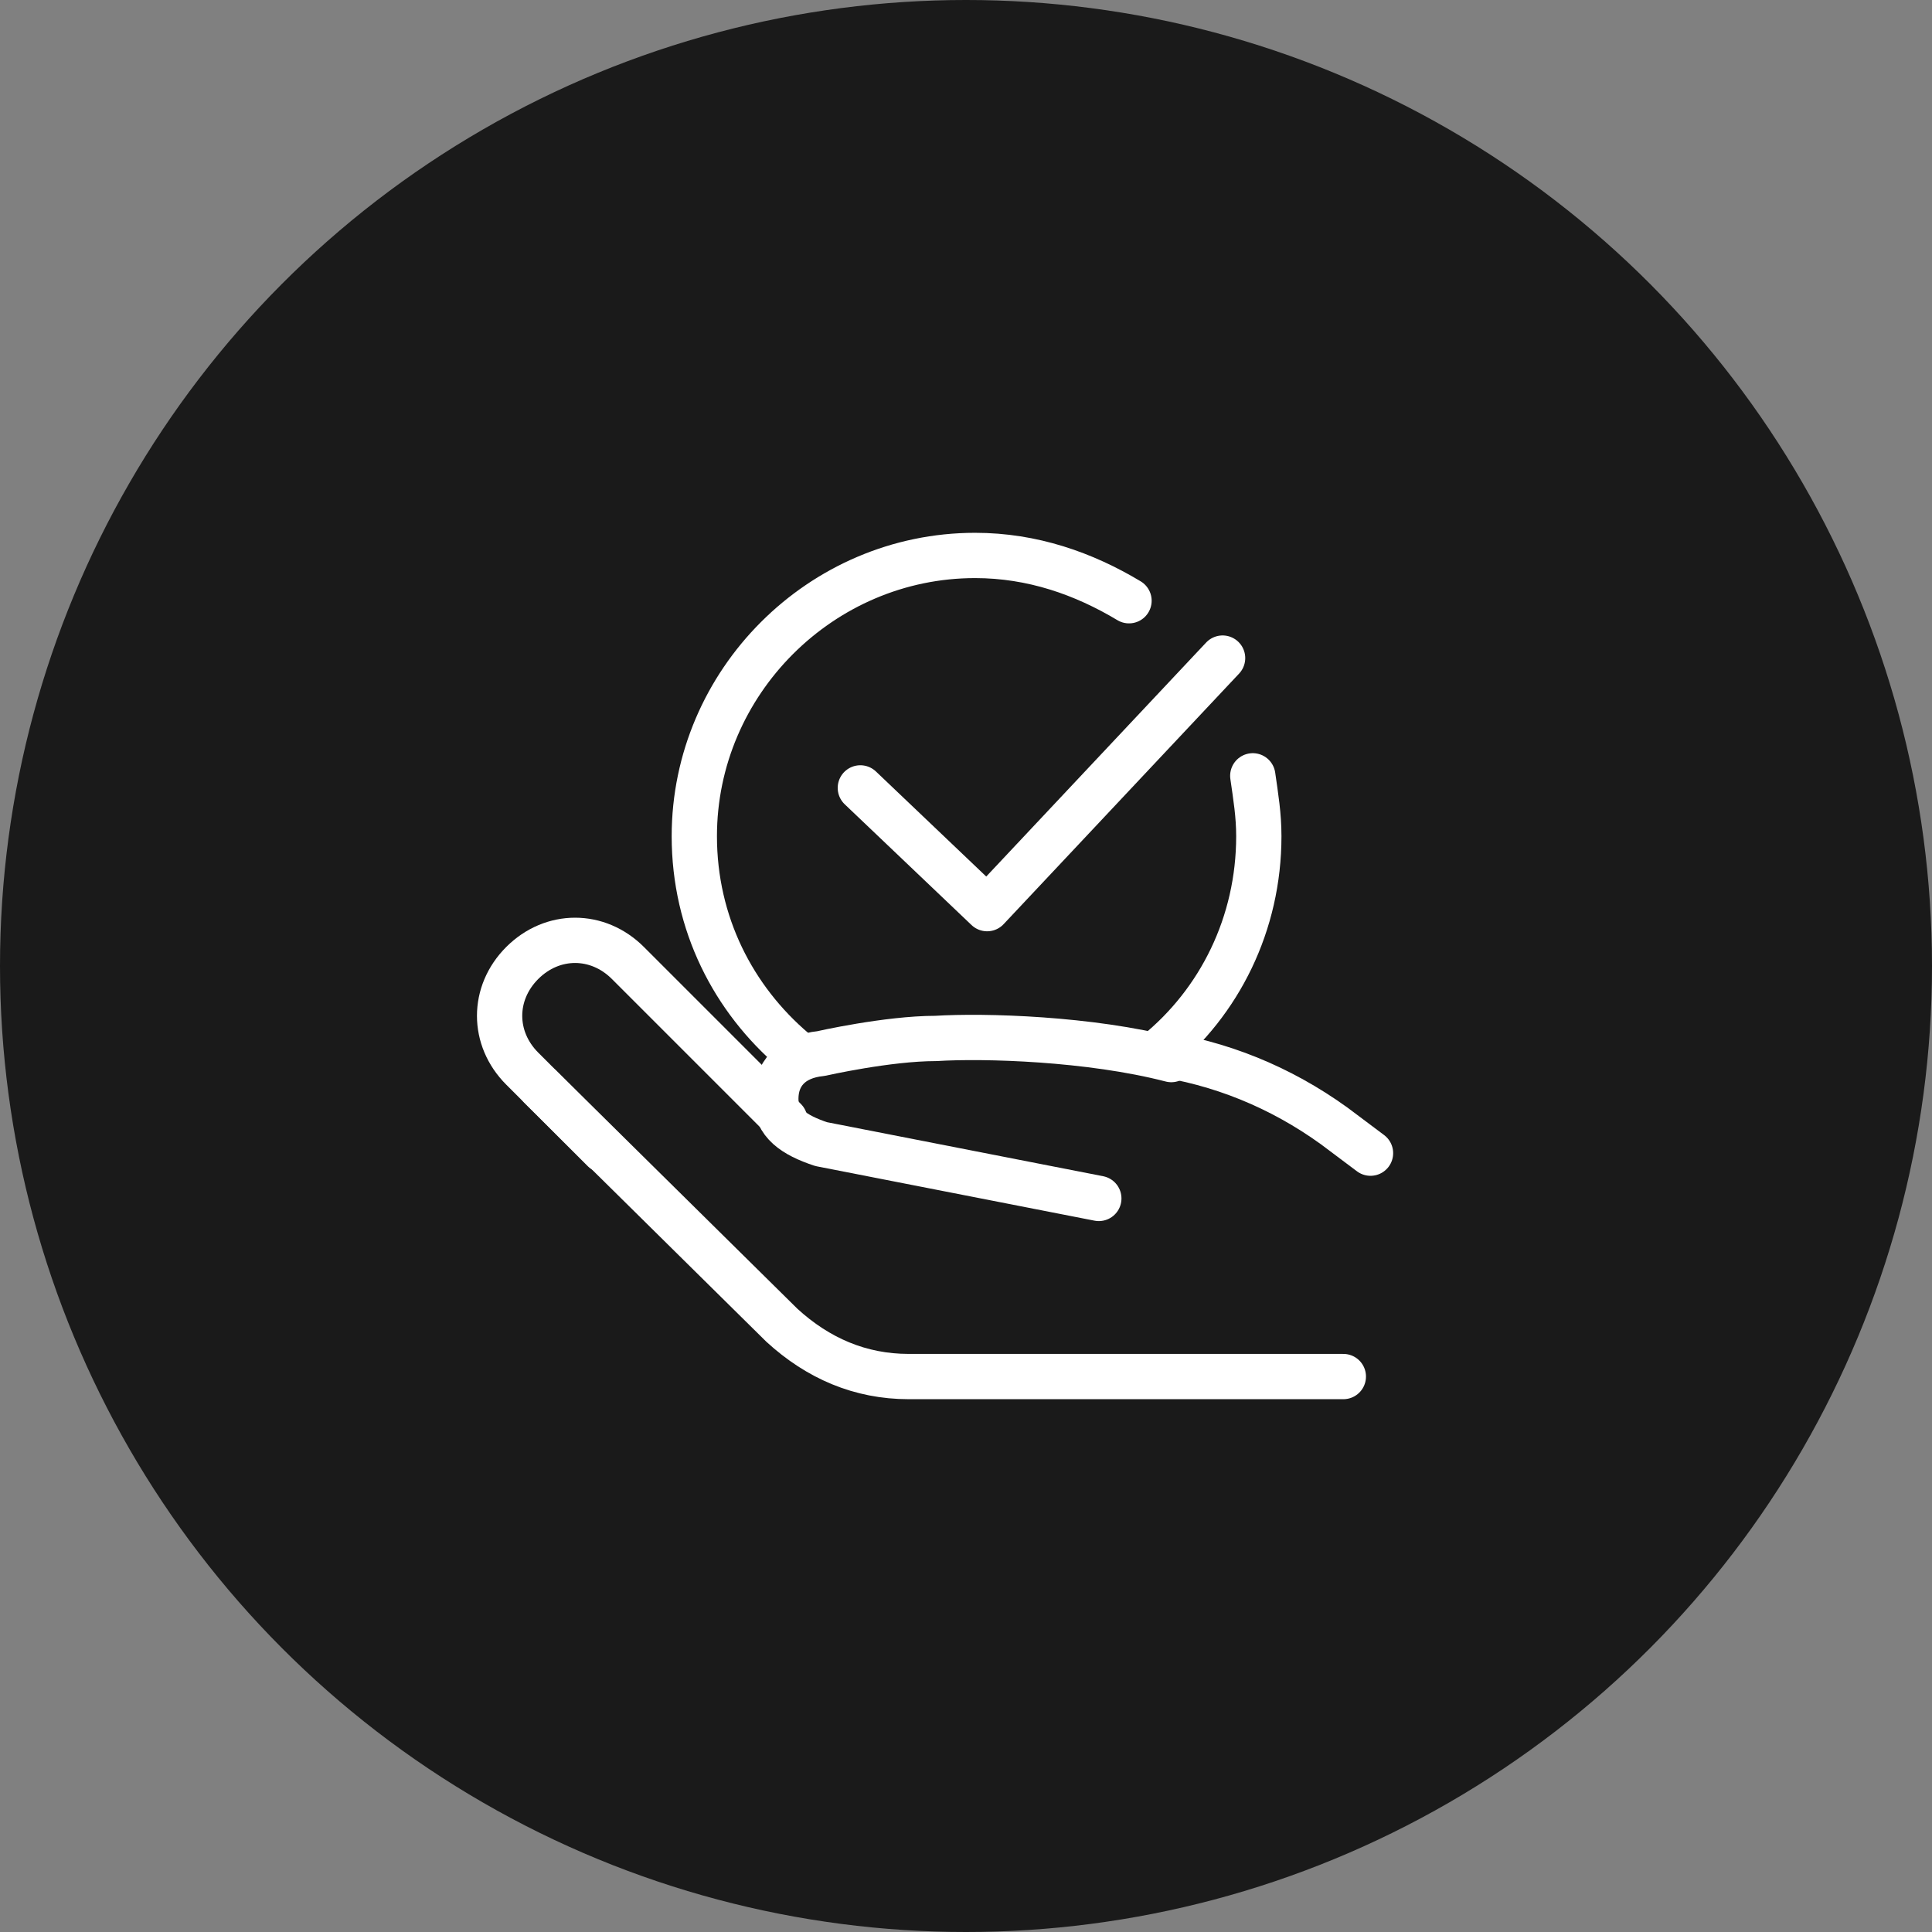
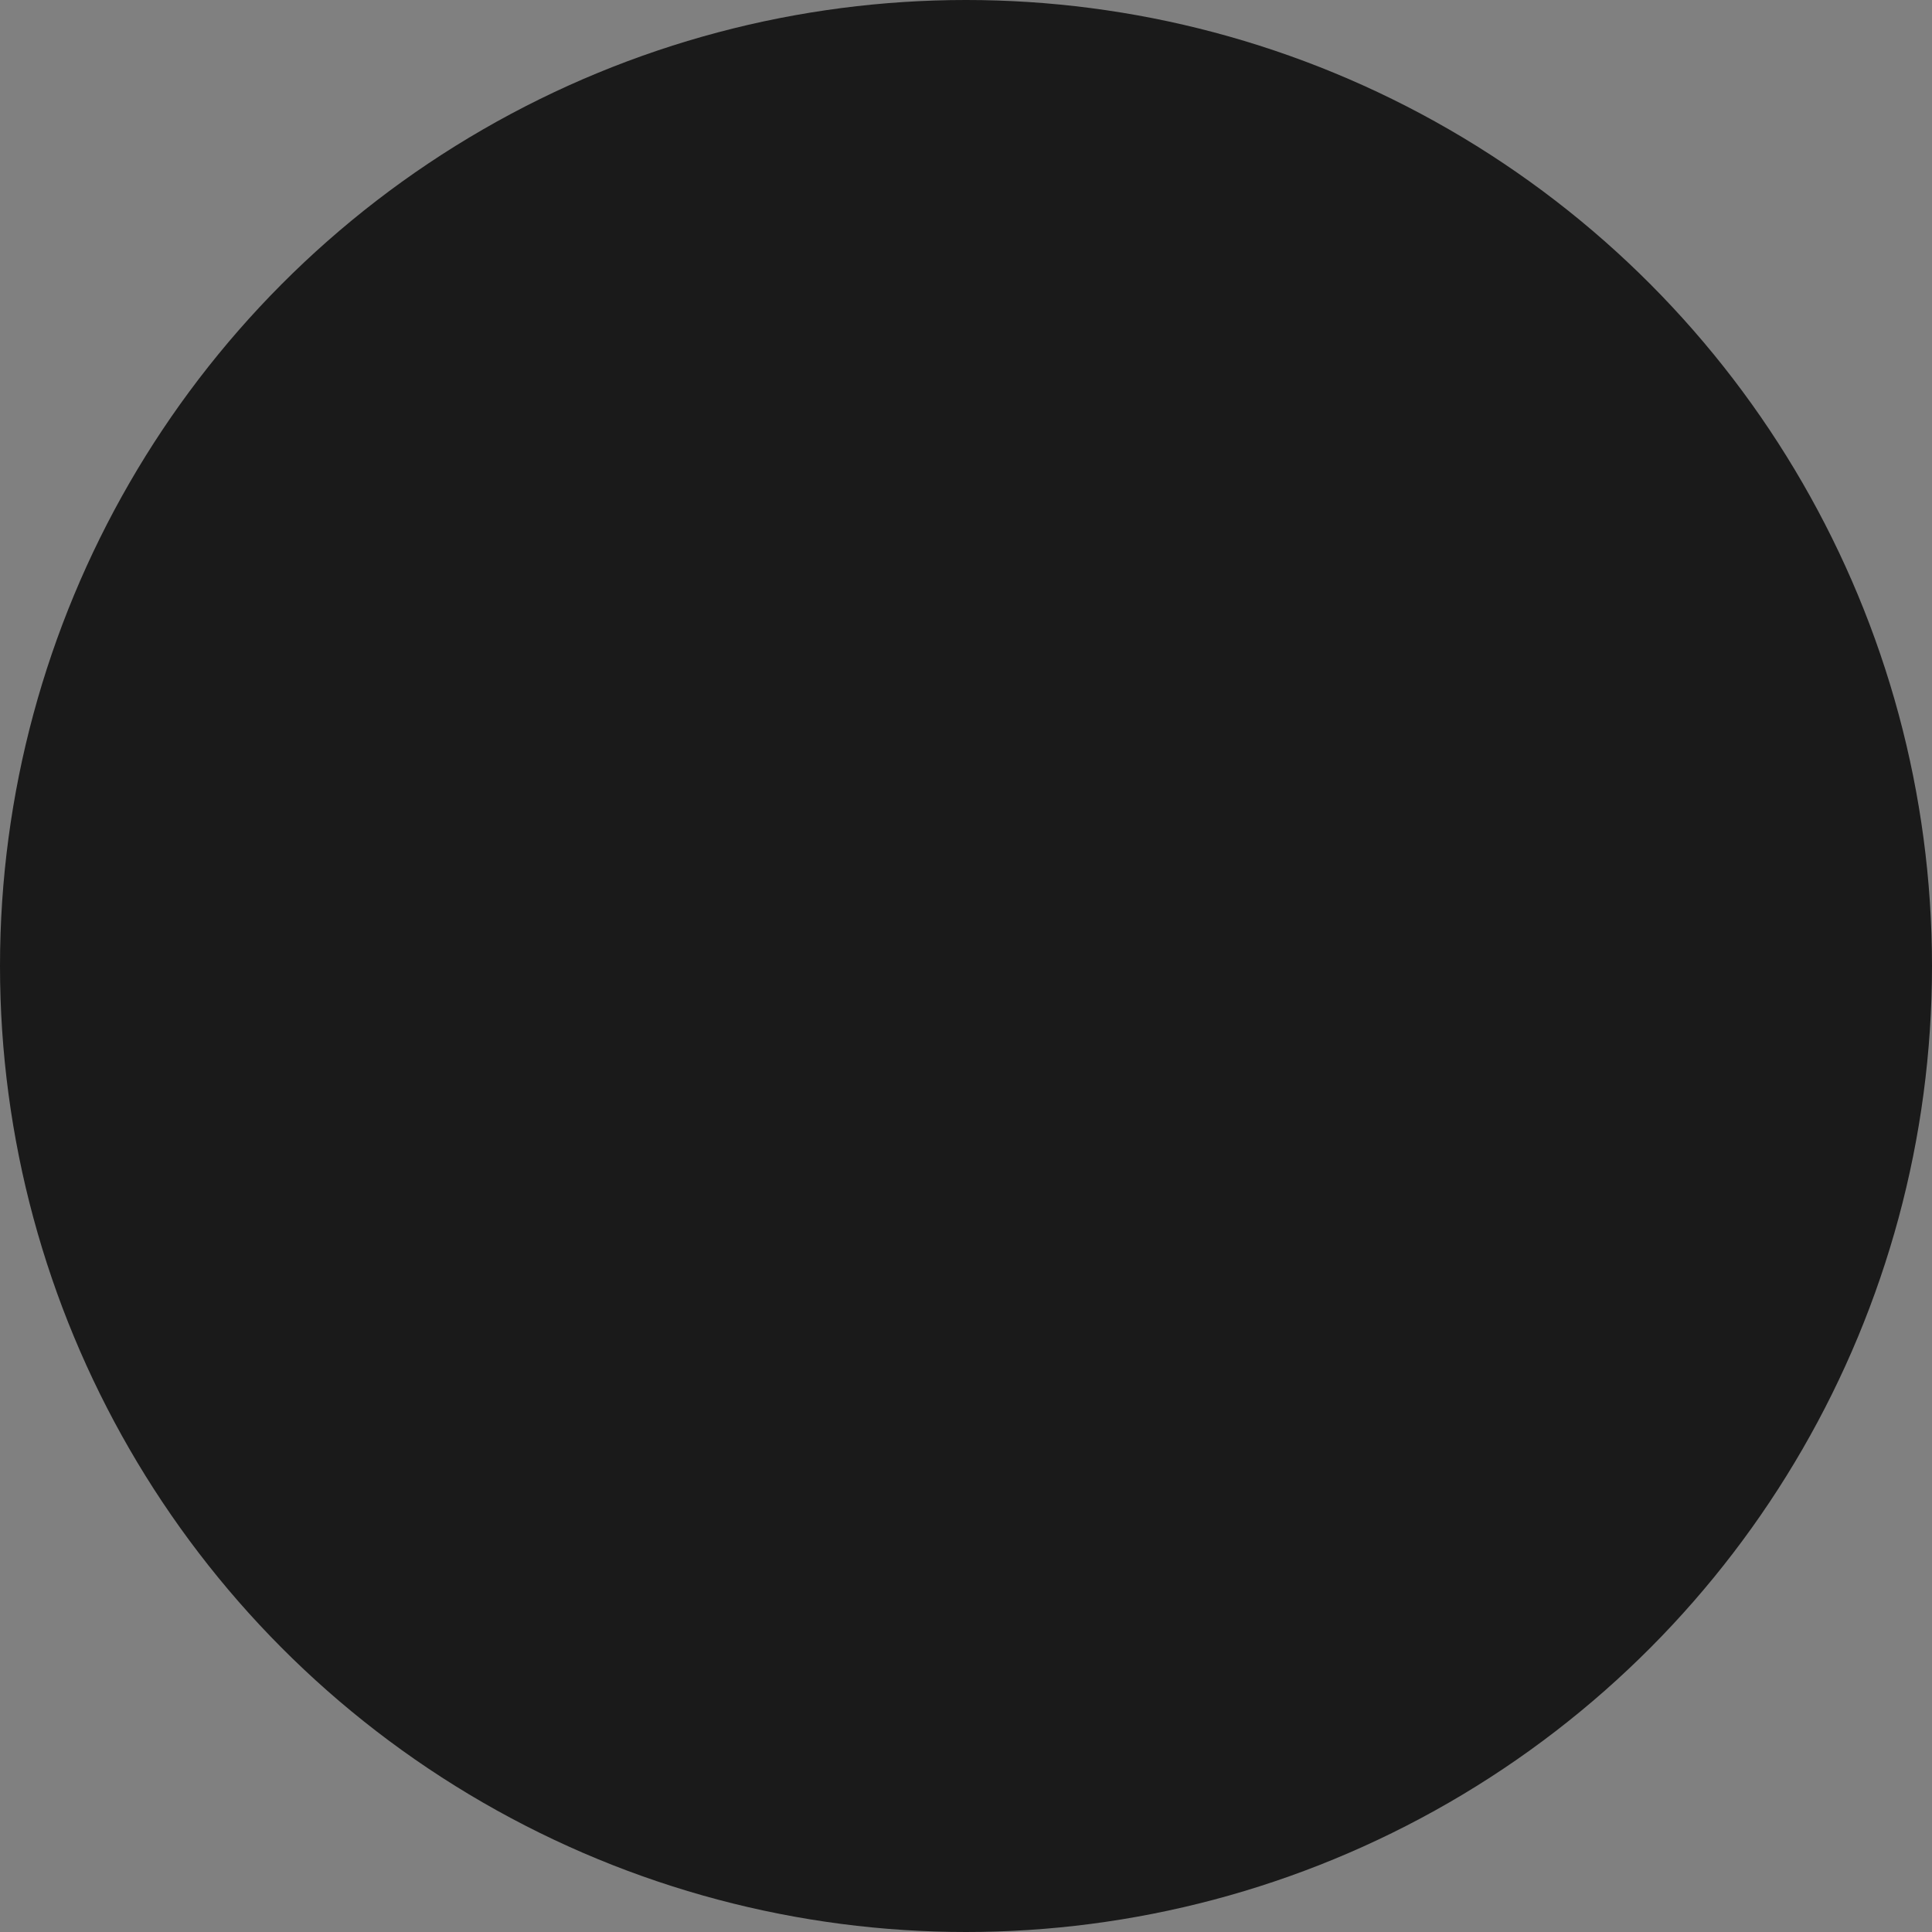
<svg xmlns="http://www.w3.org/2000/svg" version="1" id="图层_1" viewBox="0 0 64 64">
  <rect x="0" y="0" width="64" height="64" fill="#808080" stroke="none" />
  <style>.st1{fill:none;stroke:#fff;stroke-width:1.5;stroke-linecap:round;stroke-linejoin:round;stroke-miterlimit:10}</style>
  <switch>
    <g>
      <circle cx="32" cy="32" r="32" fill="#1a1a1a" />
-       <path class="st1" d="M41.5 25.7c.1.7.2 1.3.2 2 0 2.9-1.3 5.5-3.4 7.2 2.1.3 4.1 1.1 5.9 2.4l1.2.9m-19.1-3.4c-2-1.7-3.3-4.2-3.3-7.1 0-5.1 4.2-9.3 9.3-9.3 1.9 0 3.6.6 5.1 1.5m7.1 25.7H30.1c-1.6 0-3-.6-4.2-1.7l-8-7.9m10.6-9.9l4.2 4 7.8-8.3" />
-       <path class="st1" d="M20 38.1l-2.7-2.7c-1-1-1-2.5 0-3.5s2.5-1 3.5 0l5.2 5.2" />
-       <path class="st1" d="M36.4 39.7l-9.2-1.8c-.9-.3-1.5-.7-1.5-1.5s.5-1.4 1.5-1.5c0 0 2.2-.5 3.8-.5 1.6-.1 5.1 0 7.8.7" />
    </g>
  </switch>
</svg>